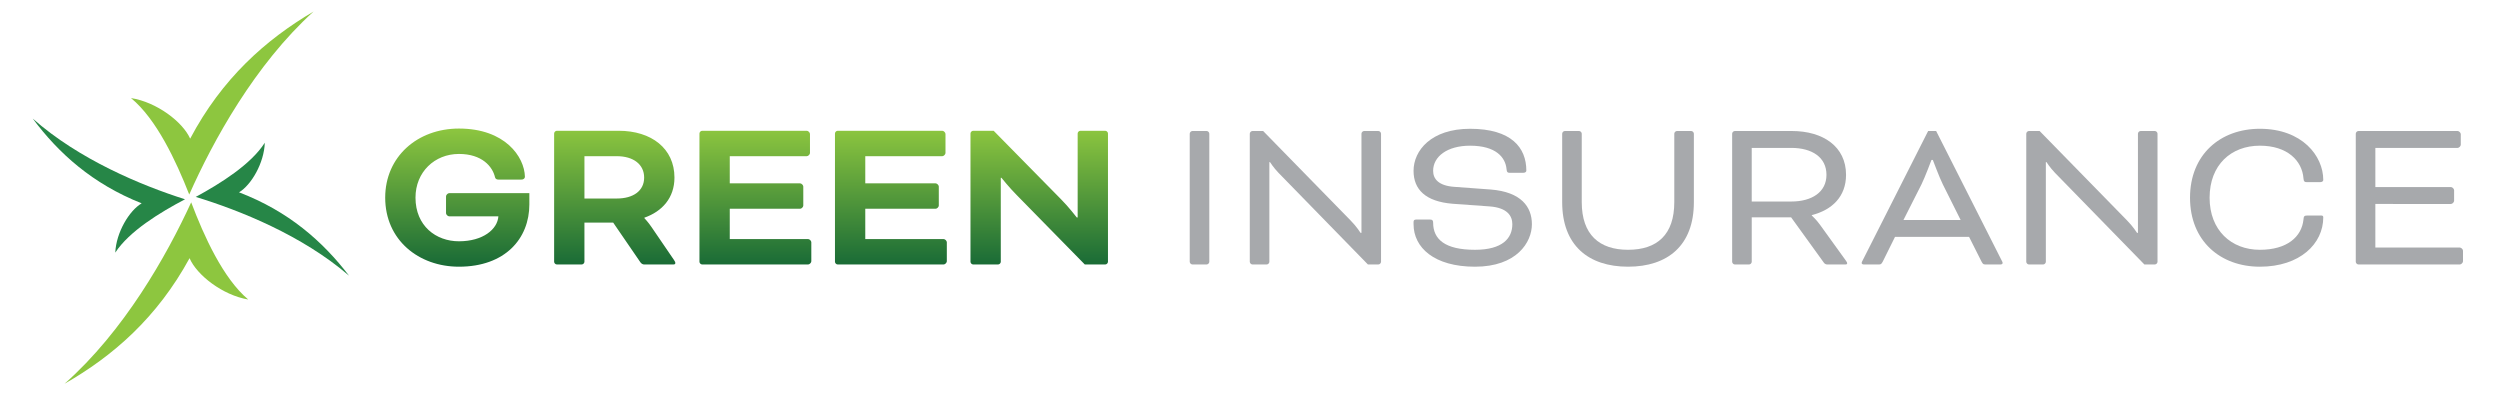
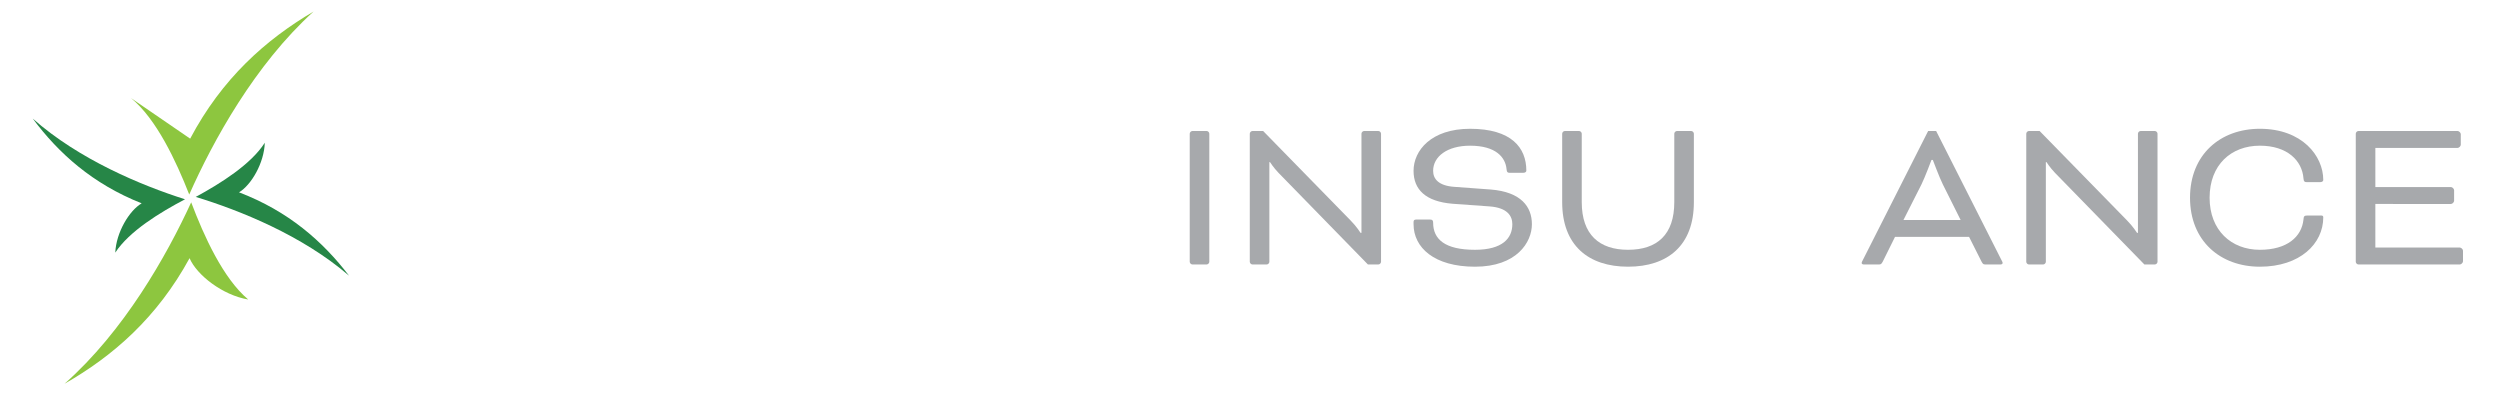
<svg xmlns="http://www.w3.org/2000/svg" version="1.1" id="Layer_1" x="0px" y="0px" viewBox="0 0 543.937 86" style="enable-background:new 0 0 543.937 86;" xml:space="preserve">
  <style type="text/css">
	.st0{fill:url(#SVGID_1_);}
	.st1{fill:#A7A9AC;}
	.st2{fill-rule:evenodd;clip-rule:evenodd;fill:#8DC63F;}
	.st3{fill-rule:evenodd;clip-rule:evenodd;fill:#268647;}
	.st4{fill:url(#SVGID_00000034773034132480997350000004451041799313220518_);}
	.st5{fill:url(#SVGID_00000145049744941596526110000012980924960367525277_);}
	.st6{fill:url(#SVGID_00000114070785869696561920000009691856399220463015_);}
	.st7{fill:url(#SVGID_00000052806239011798454590000004472132780177590673_);}
	.st8{fill:url(#SVGID_00000078758481941314117580000007544558706575148171_);}
	.st9{fill:url(#SVGID_00000085231512245354082010000012703472042591115181_);}
</style>
  <g>
-     <path class="st2" d="M28.499,21.338c5.53,4.537,9.809,13.681,12.675,20.988   C46.362,30.637,55.435,14.109,68.224,2.507   C57.773,8.649,48.276,17.124,41.375,30.167   C39.756,26.513,34.089,22.207,28.499,21.338z" />
+     <path class="st2" d="M28.499,21.338c5.53,4.537,9.809,13.681,12.675,20.988   C46.362,30.637,55.435,14.109,68.224,2.507   C57.773,8.649,48.276,17.124,41.375,30.167   z" />
    <path class="st3" d="M57.613,31.051c-2.984,4.706-9.649,8.882-15.028,11.792   c9.53,2.903,23.171,8.352,33.355,17.141c-5.74-7.499-13.194-14.039-23.934-18.139   C54.678,40.247,57.471,35.457,57.613,31.051z" />
    <path class="st2" d="M54.008,65.167c-5.472-4.606-9.635-13.804-12.409-21.147   c-5.335,11.622-14.617,28.034-27.551,39.473   c10.527-6.009,20.132-14.363,27.197-27.318   C42.817,59.849,48.429,64.227,54.008,65.167z" />
    <path class="st3" d="M25.081,54.962c3.043-4.668,9.76-8.759,15.176-11.6   c-9.493-3.023-23.064-8.645-33.136-17.562c5.645,7.571,13.015,14.205,23.703,18.44   C28.132,45.805,25.279,50.559,25.081,54.962z" />
  </g>
  <g>
    <linearGradient id="SVGID_1_" gradientUnits="userSpaceOnUse" x1="162.437" y1="58.028" x2="162.437" y2="27.97">
      <stop offset="0" style="stop-color:#186A36" />
      <stop offset="1" style="stop-color:#8DC63F" />
    </linearGradient>
-     <path class="st0" d="M115.175,44.453c0,7.466-5.285,13.574-15.319,13.574   c-8.775,0-16.047-5.819-16.047-15.03c0-8.872,6.98-15.028,16.047-15.028   c10.034,0,14.252,6.156,14.35,10.472c0,0.289-0.194,0.63-0.777,0.63h-4.992   c-0.291,0-0.63-0.097-0.728-0.486c-0.533-2.328-2.811-5.091-7.853-5.091   c-5.285,0-9.455,3.927-9.455,9.502c0,6.158,4.461,9.502,9.455,9.502   c5.236,0,8.386-2.617,8.58-5.43h-10.714c-0.291,0-0.678-0.387-0.678-0.678v-3.684   c0-0.291,0.387-0.68,0.678-0.68h17.452V44.453z M120.566,29.037   c0-0.291,0.291-0.583,0.583-0.583h13.477c7.078,0,12.119,3.83,12.119,10.182   c0,4.411-2.667,7.367-6.544,8.725v0.097c0,0,0.872,0.922,1.55,1.939l4.897,7.175   c0.242,0.339,0.291,0.533,0.291,0.63c0,0.194-0.097,0.339-0.389,0.339h-6.447   c-0.242,0-0.583-0.194-0.775-0.484l-5.916-8.63h-6.253v8.533   c0,0.291-0.291,0.581-0.583,0.581h-5.428c-0.291,0-0.583-0.289-0.583-0.581   V29.037z M127.16,33.981v9.211h7.028c3.636,0,5.964-1.697,5.964-4.556   c0-2.861-2.328-4.655-5.964-4.655H127.16z M158.778,45.423v6.594h17.064   c0.291,0,0.68,0.387,0.68,0.678v4.169c0,0.291-0.389,0.678-0.68,0.678h-23.075   c-0.291,0-0.583-0.289-0.583-0.581V29.037c0-0.291,0.291-0.583,0.583-0.583   h22.785c0.289,0,0.678,0.389,0.678,0.68v4.169c0,0.289-0.389,0.678-0.678,0.678   h-16.774v5.914h15.319c0.291,0,0.678,0.389,0.678,0.68v4.169   c0,0.289-0.387,0.678-0.678,0.678H158.778z M188.262,45.423v6.594h17.064   c0.291,0,0.68,0.387,0.68,0.678v4.169c0,0.291-0.389,0.678-0.68,0.678h-23.075   c-0.291,0-0.583-0.289-0.583-0.581V29.037c0-0.291,0.291-0.583,0.583-0.583   h22.785c0.289,0,0.678,0.389,0.678,0.68v4.169c0,0.289-0.389,0.678-0.678,0.678   h-16.774v5.914h15.319c0.291,0,0.678,0.389,0.678,0.68v4.169   c0,0.289-0.387,0.678-0.678,0.678H188.262z M236.024,57.542l-14.835-15.125   c-1.552-1.552-3.297-3.733-3.297-3.733h-0.145v18.277   c0,0.291-0.291,0.581-0.583,0.581h-5.428c-0.291,0-0.583-0.289-0.583-0.581V29.037   c0-0.291,0.291-0.583,0.583-0.583h4.459l14.691,14.933   c1.6,1.6,3.392,3.927,3.392,3.927h0.194V29.037   c0-0.291,0.291-0.583,0.583-0.583h5.428c0.291,0,0.583,0.291,0.583,0.583v27.924   c0,0.291-0.291,0.581-0.583,0.581H236.024z" />
    <g>
      <path class="st1" d="M263.115,56.961c0,0.291-0.291,0.581-0.581,0.581h-3.098    c-0.29,0-0.581-0.29-0.581-0.581V29.082c0-0.29,0.291-0.58,0.581-0.58    h3.098c0.29,0,0.581,0.29,0.581,0.58V56.961z" />
      <path class="st1" d="M278.168,37.601c-1.113-1.161-1.839-2.323-1.839-2.323h-0.146    v21.684c0,0.291-0.29,0.581-0.581,0.581h-3.098    c-0.29,0-0.581-0.29-0.581-0.581V29.082c0-0.29,0.291-0.58,0.581-0.58    h2.323l19.021,19.457c1.259,1.258,2.179,2.71,2.179,2.71h0.193V29.082    c0-0.29,0.29-0.58,0.58-0.58h3.098c0.291,0,0.581,0.29,0.581,0.58v27.879    c0,0.291-0.29,0.581-0.581,0.581h-2.274L278.168,37.601z" />
      <path class="st1" d="M311.135,47.766c0.532,0,0.678,0.241,0.678,0.677    c0,3.582,2.517,5.905,9.099,5.905c6.002,0,8.132-2.517,8.132-5.566    c0-1.742-1.017-3.581-4.937-3.872l-8.083-0.58    c-5.856-0.484-8.471-3.098-8.471-7.164c0-4.404,3.824-9.147,12.294-9.147    c9.003,0,12.245,4.114,12.245,9.1c0,0.242-0.193,0.483-0.726,0.483h-2.855    c-0.484,0-0.678-0.145-0.727-0.822c-0.242-2.517-2.274-5.082-7.938-5.082    c-4.985,0-8.034,2.371-8.034,5.469c0,1.743,1.161,3.243,4.598,3.485l7.938,0.581    c6.631,0.532,8.954,3.775,8.954,7.55c0,3.921-3.291,9.245-12.391,9.245    c-8.857,0-13.358-4.163-13.358-9.245V48.298c0-0.339,0.146-0.532,0.581-0.532    H311.135z" />
      <path class="st1" d="M364.283,29.082c0-0.29,0.291-0.58,0.581-0.58h3.098    c0.29,0,0.581,0.29,0.581,0.58v14.908c0,9.39-5.663,14.036-14.327,14.036    c-8.615,0-14.326-4.646-14.326-14.036V29.082c0-0.29,0.29-0.58,0.581-0.58    h3.098c0.29,0,0.58,0.29,0.58,0.58v14.908    c0,7.066,3.824,10.357,10.067,10.357c6.341,0,10.067-3.291,10.067-10.357V29.082z" />
-       <path class="st1" d="M376.871,29.082c0-0.29,0.291-0.58,0.581-0.58h12.391    c6.824,0,11.81,3.388,11.81,9.535c0,4.694-3.001,7.646-7.453,8.76v0.097    c0,0,1.017,0.92,1.839,2.082l5.518,7.647c0.291,0.387,0.339,0.532,0.339,0.629    c0,0.193-0.097,0.29-0.387,0.29h-3.969c-0.242,0-0.533-0.145-0.678-0.339    l-7.164-9.922h-8.566v9.68c0,0.291-0.29,0.581-0.581,0.581h-3.098    c-0.29,0-0.581-0.29-0.581-0.581V29.082z M381.131,32.18V43.845h8.615    c4.453,0,7.647-2.033,7.647-5.808c0-3.824-3.146-5.857-7.647-5.857H381.131z" />
      <path class="st1" d="M428.422,51.54h-16.117l-2.662,5.373    c-0.339,0.629-0.436,0.629-1.017,0.629h-3.146c-0.291,0-0.436-0.193-0.436-0.339    c0-0.145,0.145-0.387,0.241-0.58l14.23-28.121h1.742l14.229,28.121    c0.098,0.193,0.242,0.436,0.242,0.58c0,0.146-0.145,0.339-0.436,0.339h-3.146    c-0.581,0-0.678,0-1.017-0.629L428.422,51.54z M414.144,47.863h12.439l-3.872-7.744    c-0.726-1.452-2.178-5.324-2.178-5.324h-0.291c0,0-1.452,3.872-2.178,5.324    L414.144,47.863z" />
      <path class="st1" d="M447.11,37.601c-1.113-1.161-1.839-2.323-1.839-2.323h-0.146    v21.684c0,0.291-0.29,0.581-0.581,0.581h-3.098    c-0.29,0-0.581-0.29-0.581-0.581V29.082c0-0.29,0.291-0.58,0.581-0.58    h2.323l19.021,19.457c1.259,1.258,2.179,2.71,2.179,2.71h0.193V29.082    c0-0.29,0.29-0.58,0.58-0.58h3.098c0.291,0,0.581,0.29,0.581,0.58v27.879    c0,0.291-0.29,0.581-0.581,0.581h-2.274L447.11,37.601z" />
      <path class="st1" d="M501.952,39.634c-0.532,0-0.726-0.146-0.774-0.822    c-0.29-3.872-3.533-7.115-9.486-7.115c-6.244,0-10.938,4.162-10.938,11.325    c0,7.067,4.694,11.326,10.938,11.326c5.904,0,9.099-2.808,9.486-6.582    c0.049-0.727,0.193-0.872,0.823-0.872h2.71c0.29,0,0.774-0.097,0.774,0.388    c0,5.76-5.082,10.745-13.794,10.745c-8.615,0-15.198-5.614-15.198-15.005    c0-9.39,6.583-15.004,15.198-15.004c9.196,0,13.794,5.905,13.794,11.132    c0,0.242-0.193,0.484-0.726,0.484H501.952z" />
      <path class="st1" d="M516.817,44.377v9.486h18.393c0.29,0,0.677,0.388,0.677,0.678    v2.323c0,0.291-0.387,0.678-0.677,0.678h-22.071    c-0.29,0-0.581-0.29-0.581-0.581V29.082c0-0.29,0.291-0.58,0.581-0.58    h21.587c0.29,0,0.678,0.387,0.678,0.678v2.323c0,0.29-0.388,0.677-0.678,0.677    h-17.908v8.519h16.456c0.291,0,0.678,0.388,0.678,0.678v2.323    c0,0.291-0.387,0.678-0.678,0.678H516.817z" />
    </g>
  </g>
</svg>